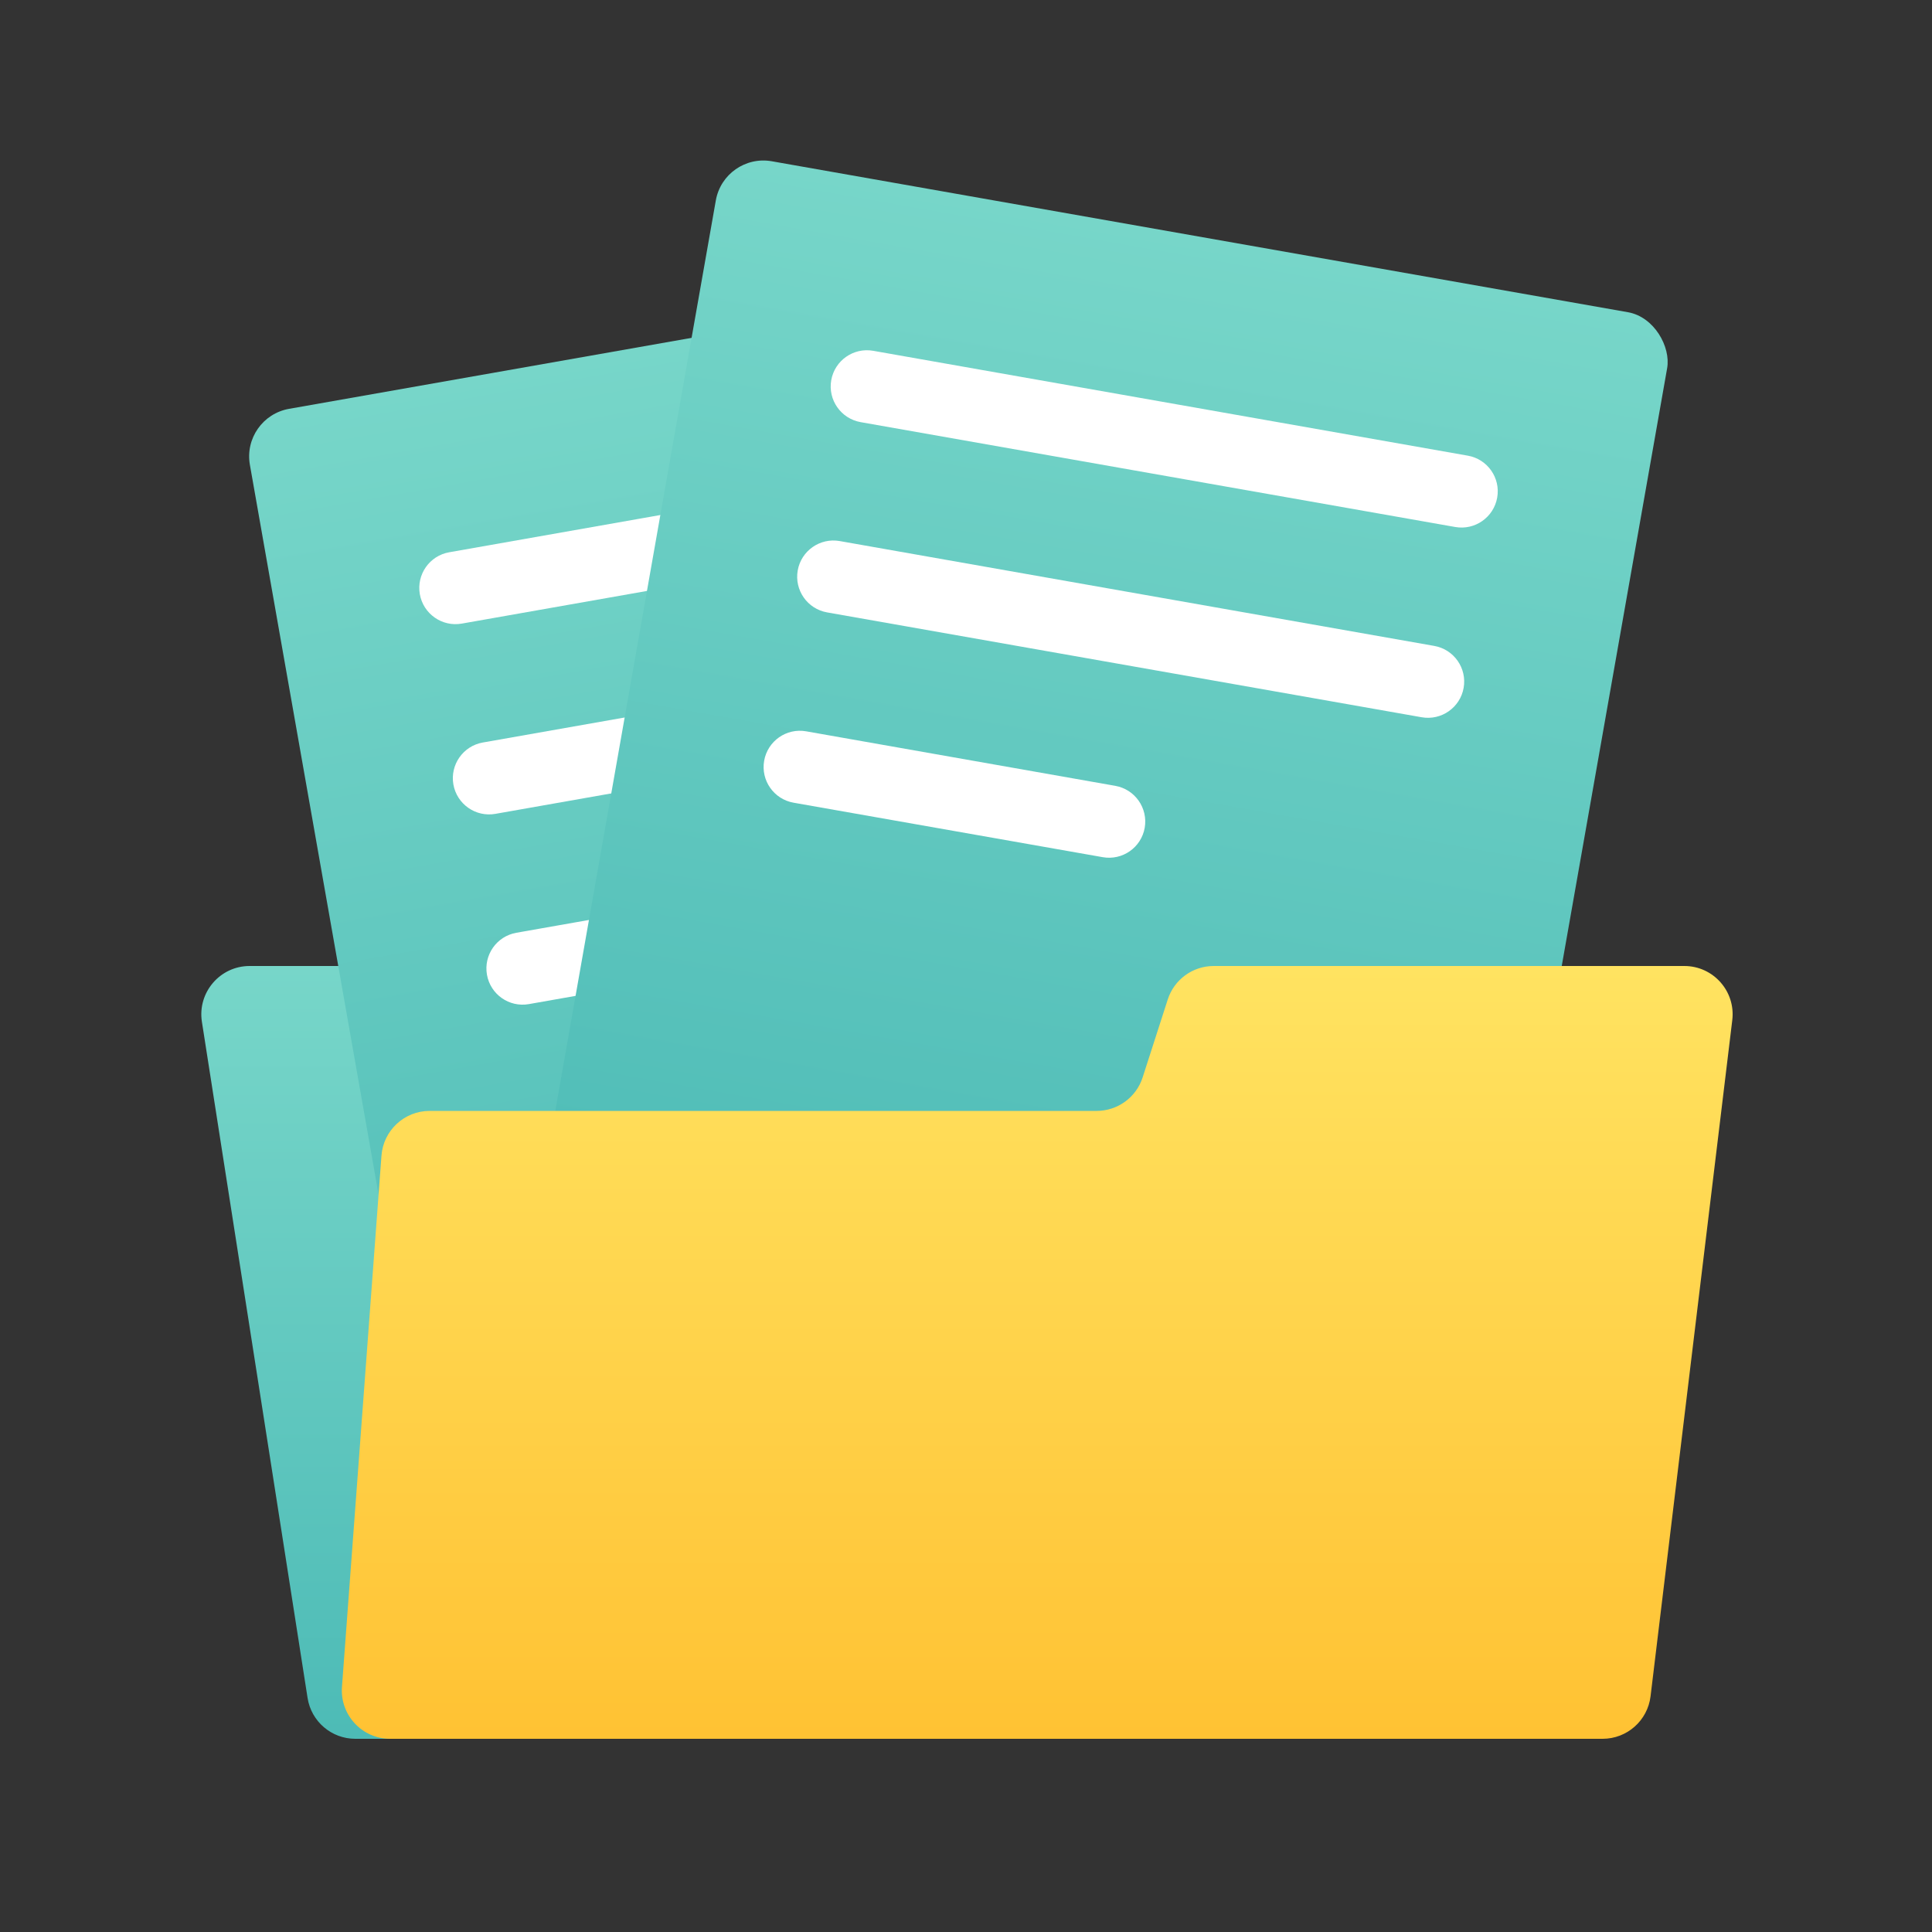
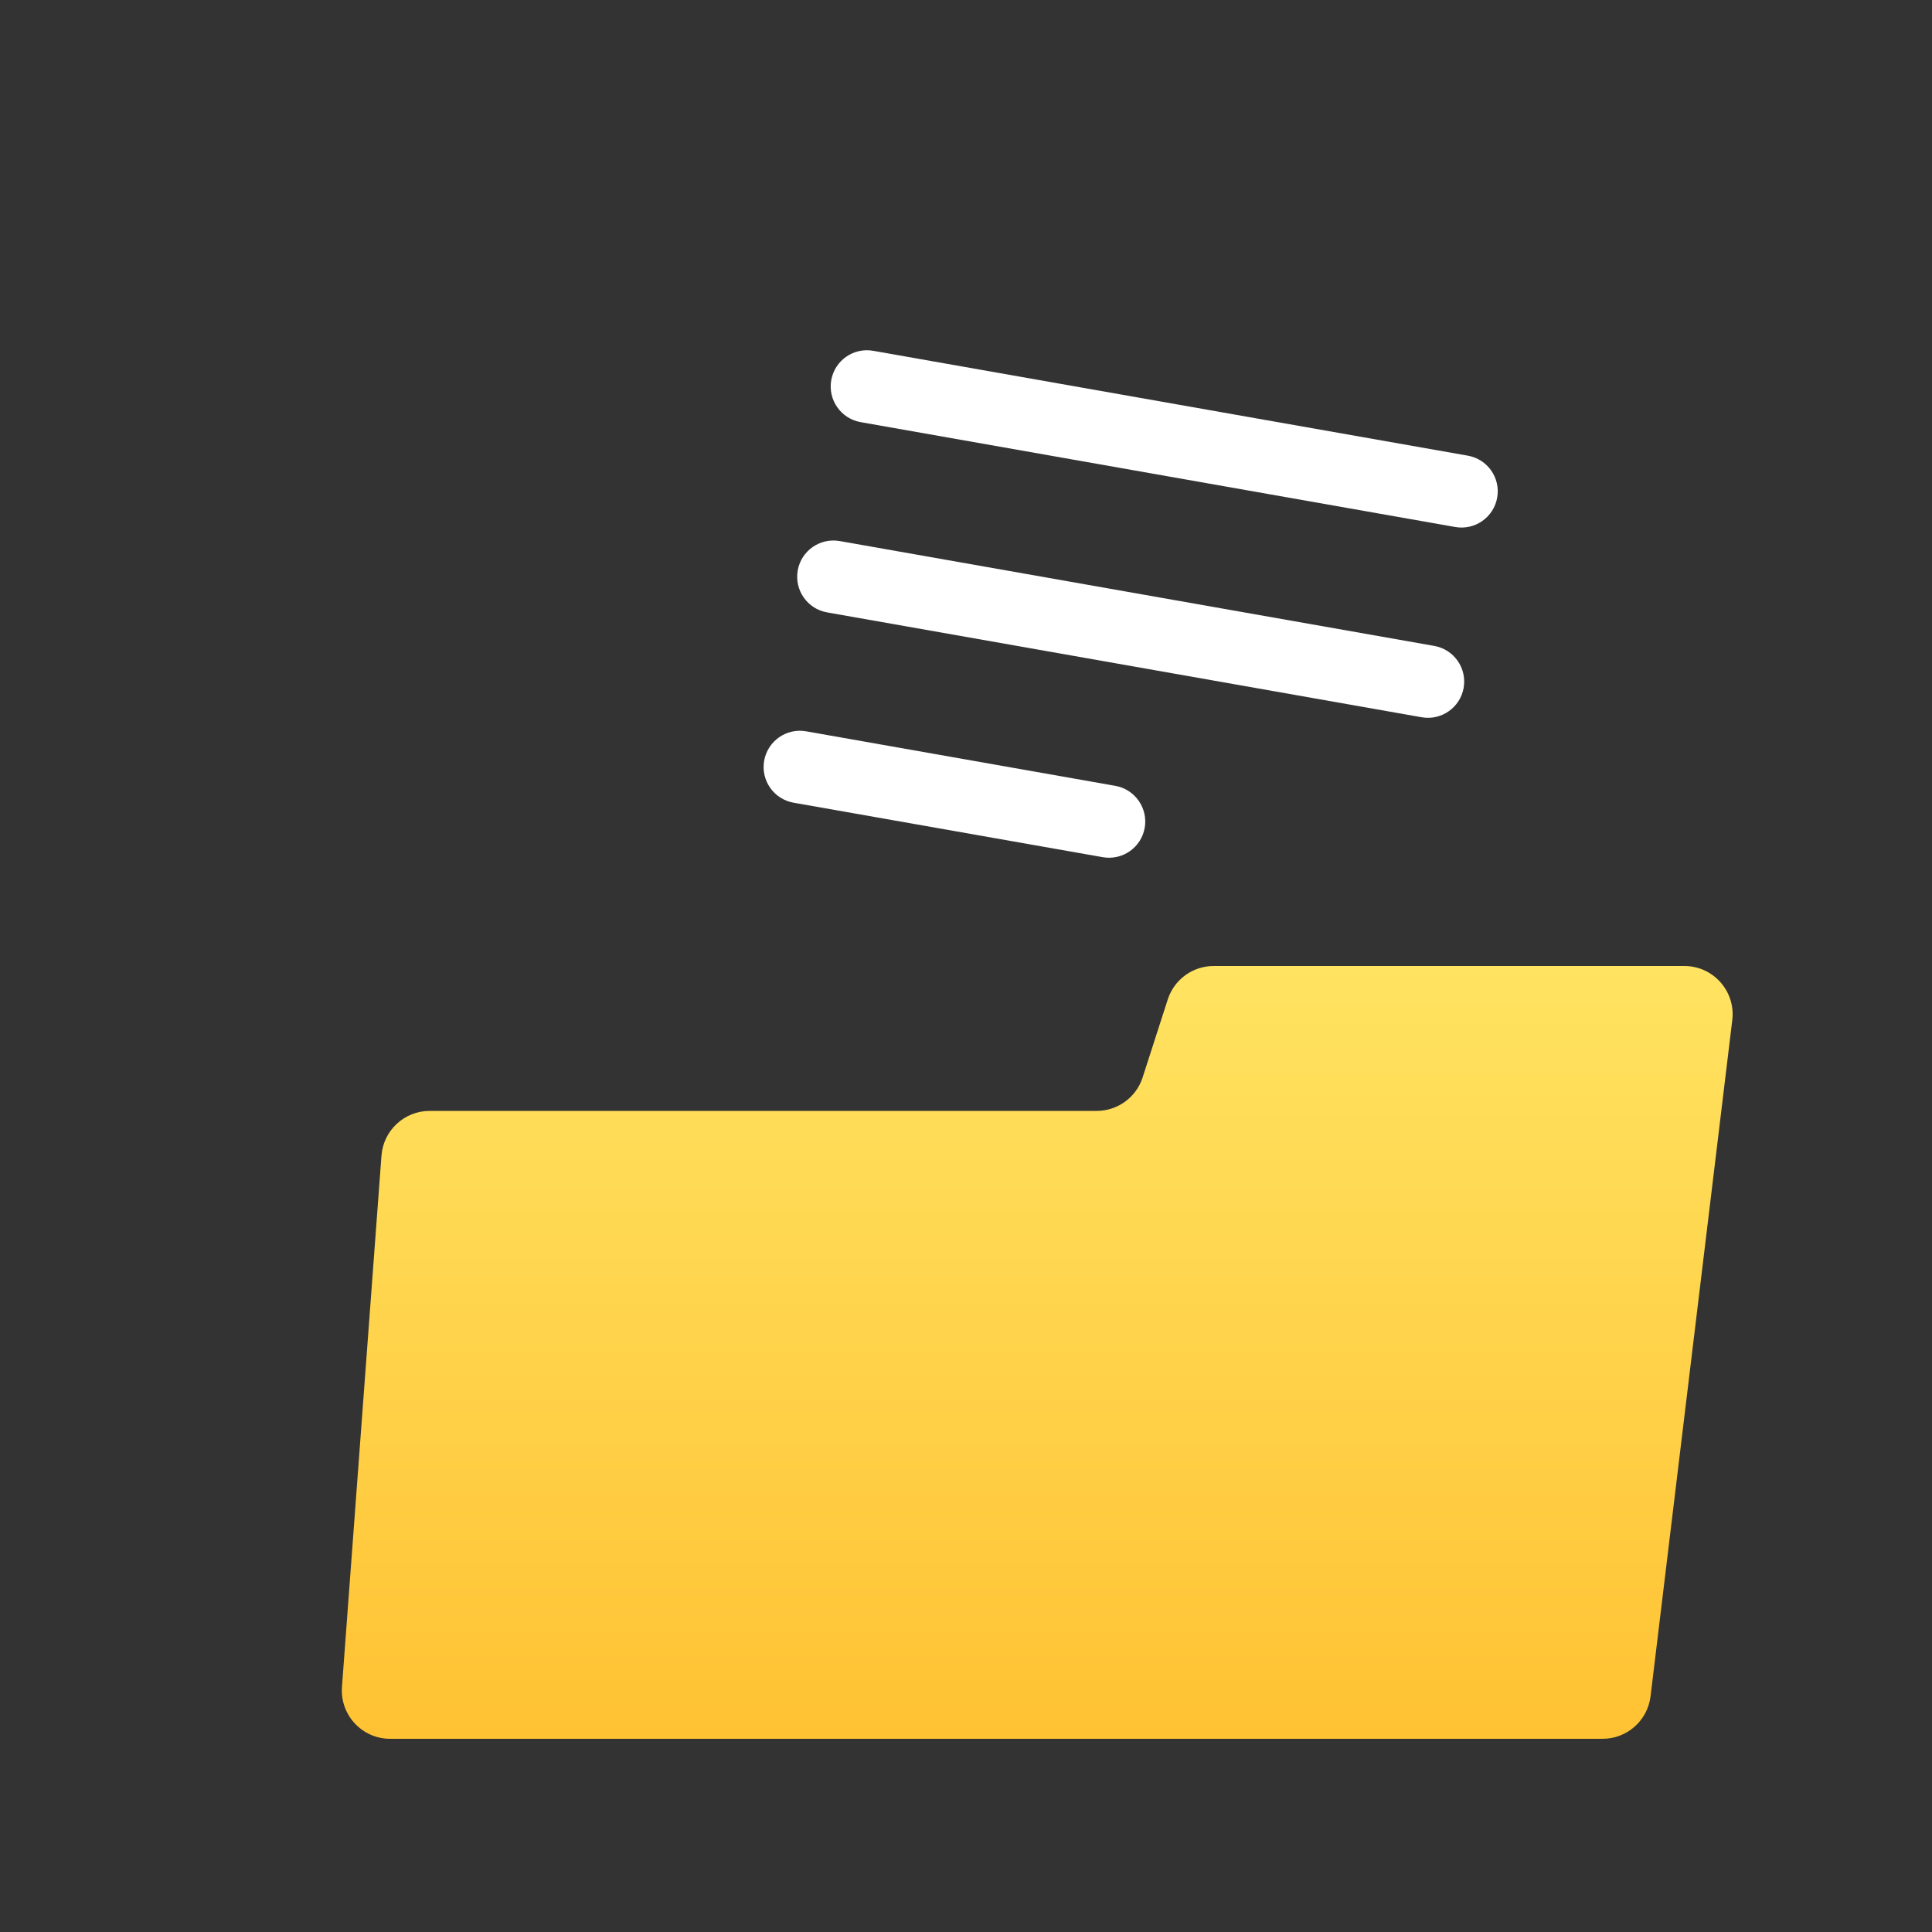
<svg xmlns="http://www.w3.org/2000/svg" width="40" height="40" viewBox="0 0 40 40" fill="none">
  <rect x="0" y="0" width="40" height="40" fill="#333333" stroke="none" />
-   <path d="M21.632 20.846C21.556 20.359 21.137 20 20.644 20H5.168C4.555 20 4.086 20.548 4.18 21.154L6.368 35.154C6.444 35.641 6.863 36 7.356 36H22.832C23.445 36 23.914 35.452 23.82 34.846L21.632 20.846Z" fill="url(#paint0_linear)" />
-   <rect x="5" y="8.638" width="20" height="23" rx="1" transform="rotate(-10 5 8.638)" fill="url(#paint1_linear)" />
-   <path fill-rule="evenodd" clip-rule="evenodd" d="M8.692 12.302C8.621 11.894 8.893 11.505 9.301 11.434L21.611 9.263C22.019 9.191 22.408 9.463 22.48 9.871C22.552 10.279 22.279 10.668 21.871 10.74L9.561 12.911C9.153 12.983 8.764 12.71 8.692 12.302ZM9.387 16.242C9.315 15.834 9.588 15.445 9.995 15.373L22.306 13.202C22.713 13.13 23.102 13.403 23.174 13.81C23.246 14.218 22.974 14.607 22.566 14.679L10.256 16.85C9.848 16.922 9.459 16.649 9.387 16.242ZM10.69 19.312C10.282 19.384 10.01 19.773 10.082 20.181C10.154 20.589 10.543 20.861 10.95 20.789L17.352 19.66C17.76 19.588 18.032 19.2 17.96 18.792C17.888 18.384 17.499 18.111 17.091 18.183L10.69 19.312Z" fill="white" />
-   <rect x="14.994" y="3.165" width="20" height="23" rx="1" transform="rotate(10 14.994 3.165)" fill="url(#paint2_linear)" />
  <path fill-rule="evenodd" clip-rule="evenodd" d="M17.21 7.871C17.282 7.463 17.671 7.191 18.079 7.263L30.389 9.434C30.797 9.505 31.07 9.894 30.998 10.302C30.926 10.71 30.537 10.983 30.129 10.911L17.819 8.74C17.411 8.668 17.138 8.279 17.21 7.871ZM16.516 11.81C16.588 11.403 16.977 11.13 17.385 11.202L29.695 13.373C30.103 13.445 30.375 13.834 30.303 14.242C30.231 14.649 29.842 14.922 29.434 14.85L17.124 12.679C16.716 12.607 16.444 12.218 16.516 11.81ZM16.69 15.141C16.282 15.069 15.893 15.342 15.821 15.75C15.749 16.158 16.022 16.547 16.43 16.619L22.831 17.747C23.239 17.819 23.628 17.547 23.7 17.139C23.771 16.731 23.499 16.342 23.091 16.27L16.69 15.141Z" fill="white" />
  <path d="M8.077 36H33.18C33.686 36 34.112 35.622 34.173 35.12L35.865 21.12C35.937 20.524 35.472 20 34.872 20H25.128C24.694 20 24.31 20.28 24.177 20.693L23.657 22.307C23.524 22.72 23.139 23 22.705 23H8.895C8.372 23 7.937 23.404 7.898 23.926L7.08 34.926C7.037 35.506 7.496 36 8.077 36Z" fill="url(#paint3_linear)" />
  <defs>
    <linearGradient id="paint0_linear" x1="14" y1="20" x2="14" y2="36" gradientUnits="userSpaceOnUse">
      <stop stop-color="#77D6C9" />
      <stop offset="1" stop-color="#4DBBB6" />
    </linearGradient>
    <linearGradient id="paint1_linear" x1="15" y1="8.638" x2="15" y2="31.638" gradientUnits="userSpaceOnUse">
      <stop stop-color="#77D6C9" />
      <stop offset="1" stop-color="#4DBBB6" />
    </linearGradient>
    <linearGradient id="paint2_linear" x1="24.994" y1="3.165" x2="24.994" y2="26.165" gradientUnits="userSpaceOnUse">
      <stop stop-color="#77D6C9" />
      <stop offset="1" stop-color="#4DBBB6" />
    </linearGradient>
    <linearGradient id="paint3_linear" x1="21.5" y1="20" x2="21.5" y2="36" gradientUnits="userSpaceOnUse">
      <stop stop-color="#FFE361" />
      <stop offset="1" stop-color="#FFC233" />
    </linearGradient>
  </defs>
</svg>